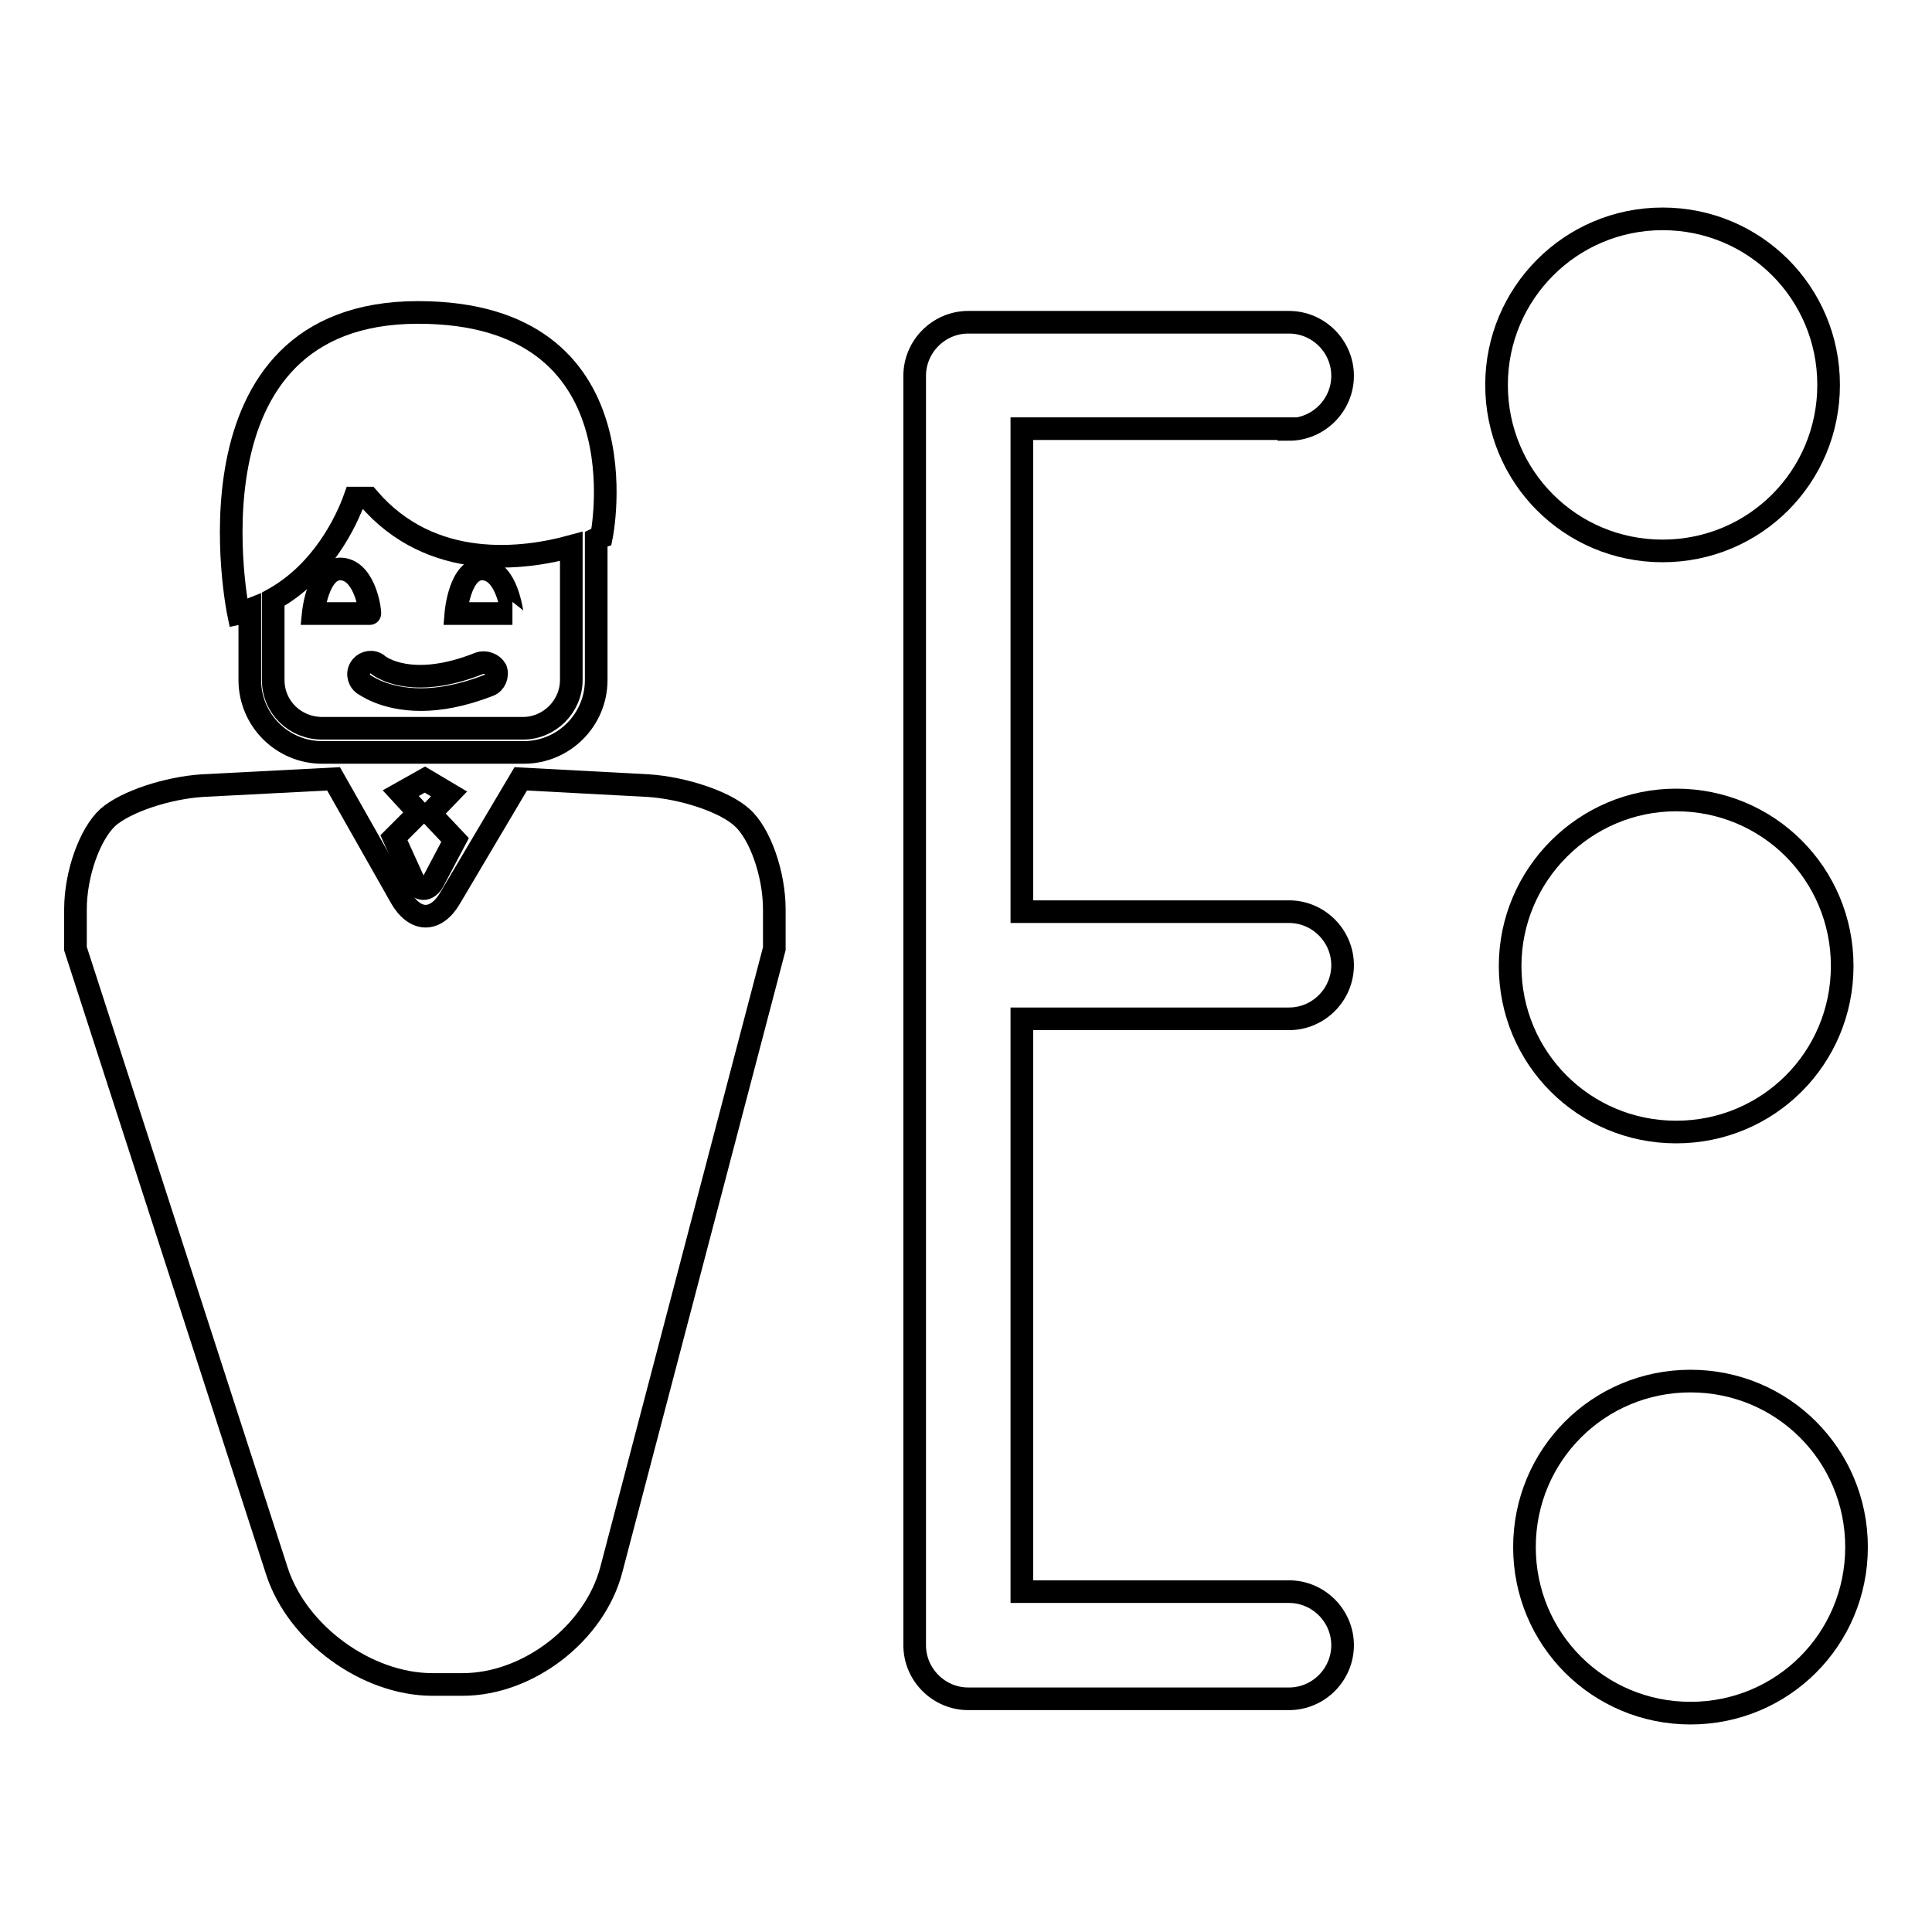
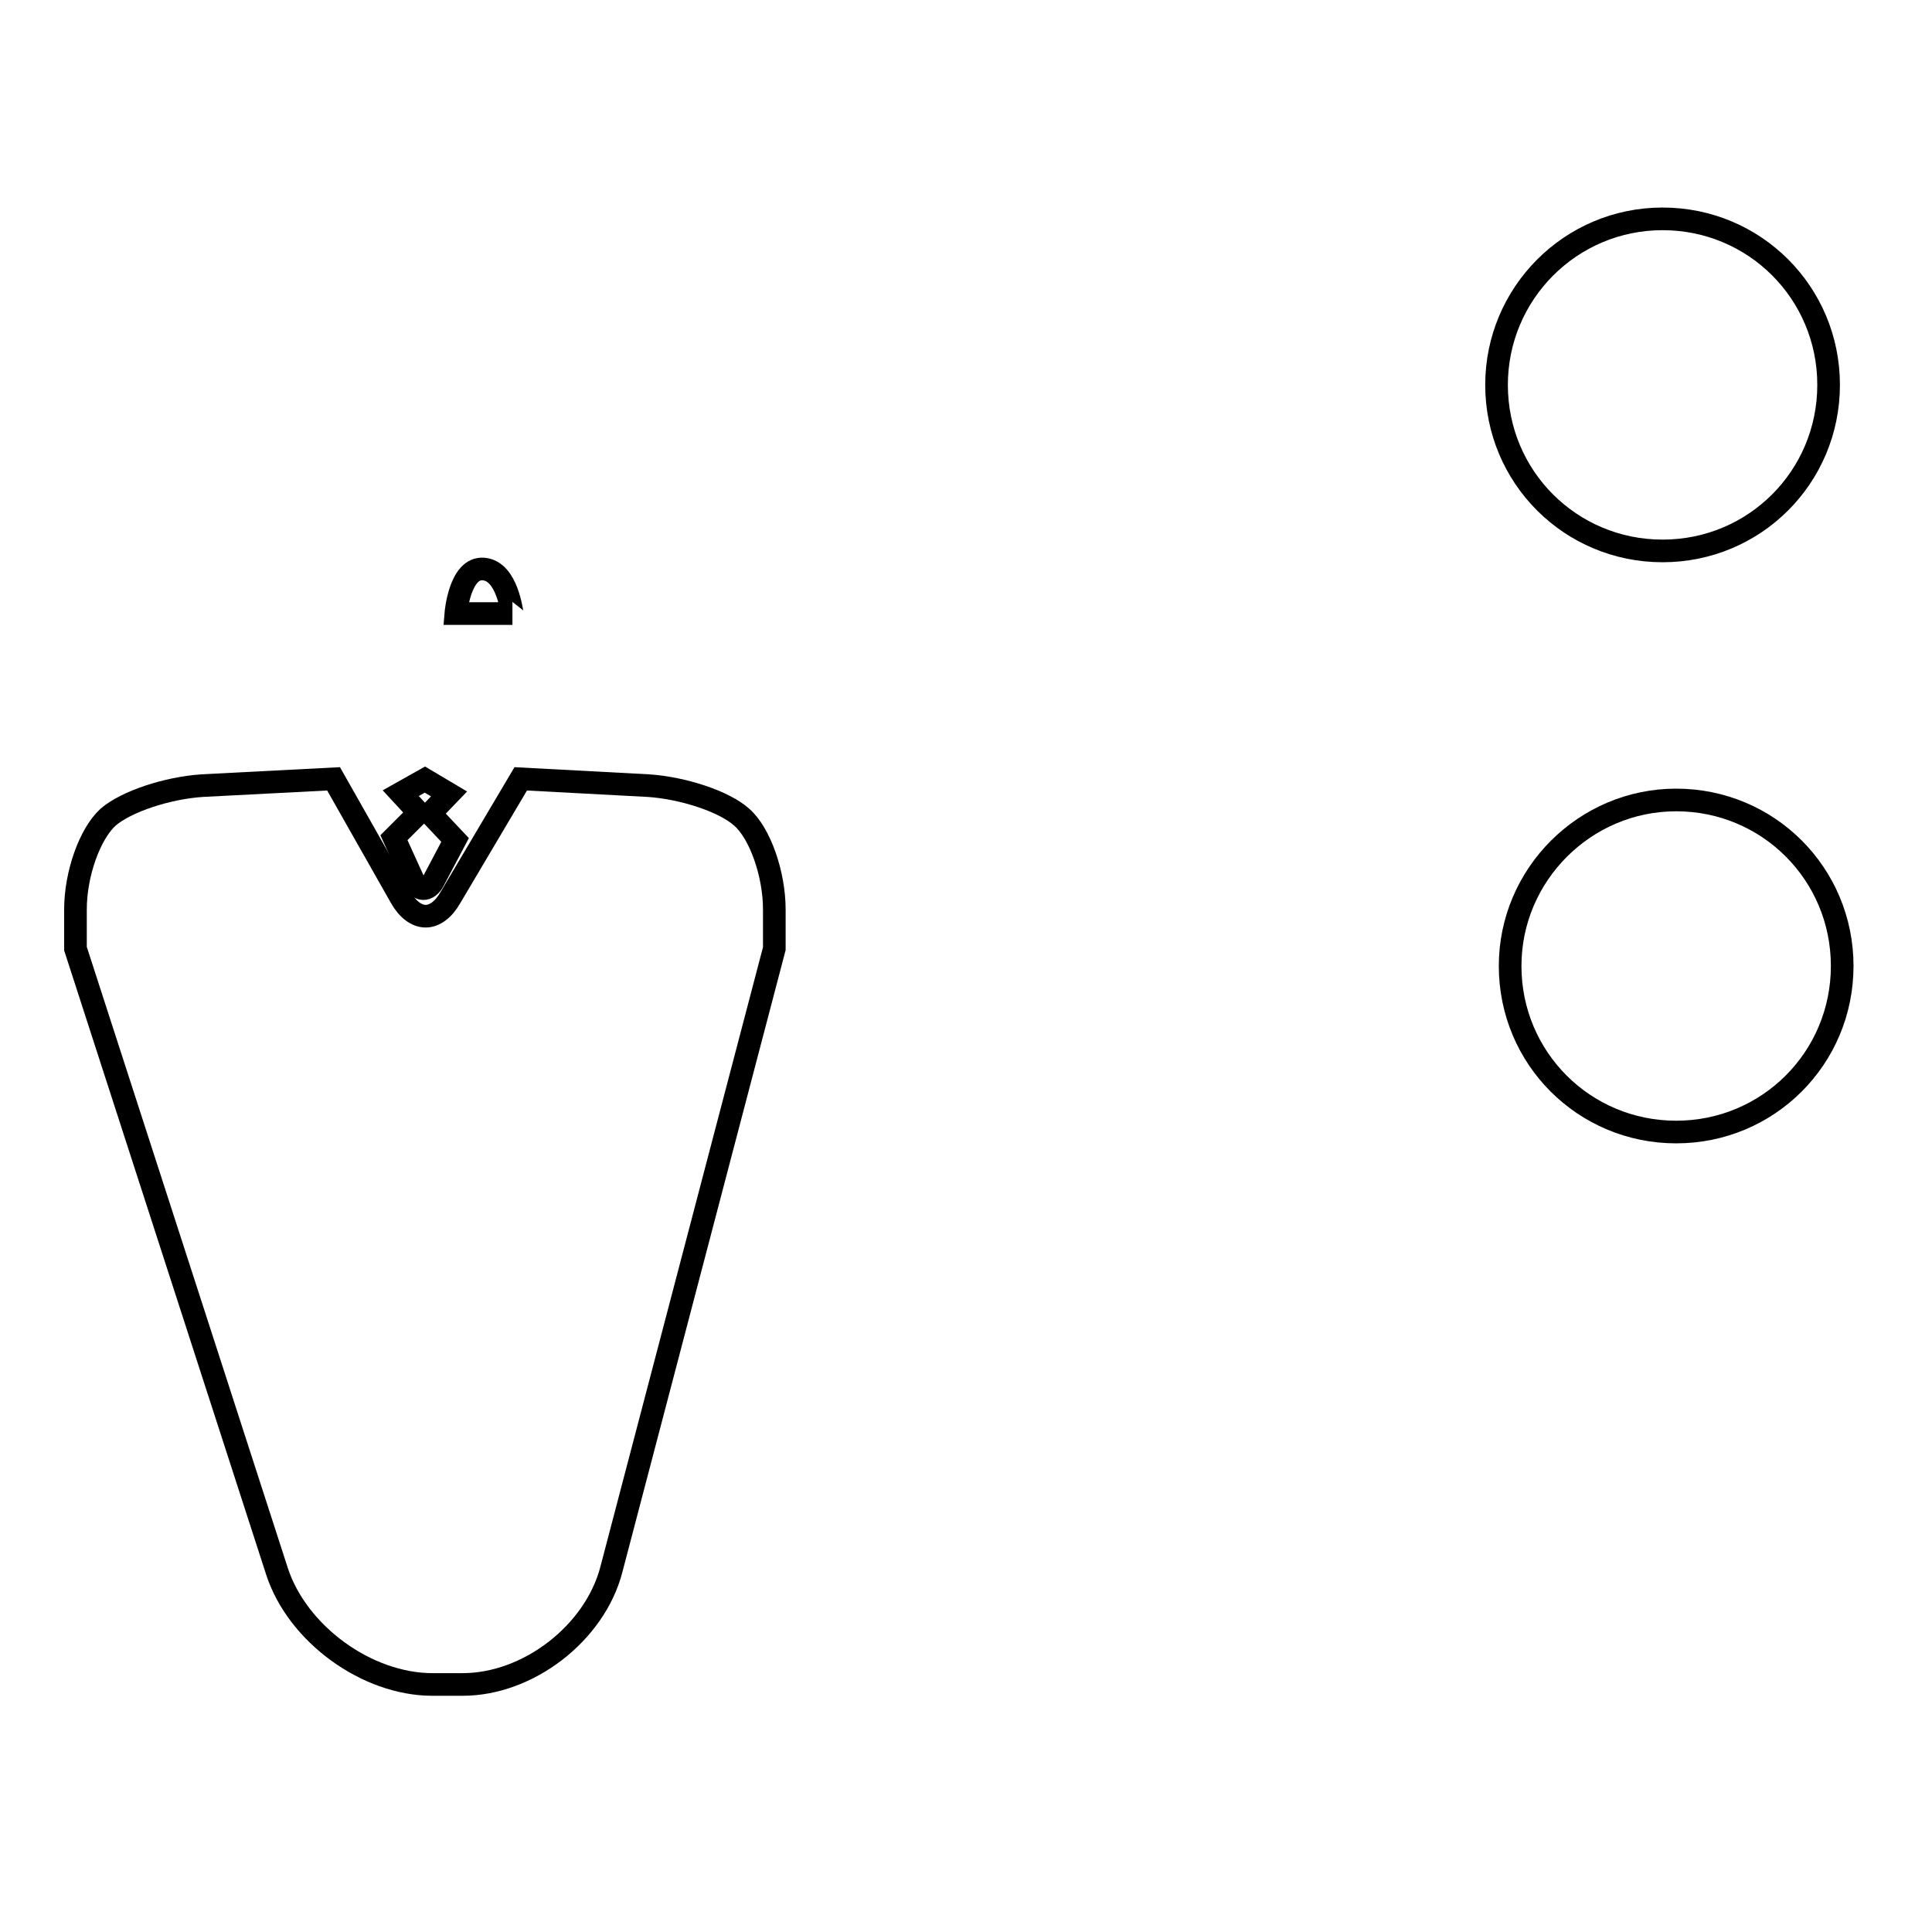
<svg xmlns="http://www.w3.org/2000/svg" version="1.1" x="0px" y="0px" viewBox="0 0 256 256" enable-background="new 0 0 256 256" xml:space="preserve">
  <g>
    <g>
      <g>
        <g>
          <path stroke-width="3" fill-opacity="0" stroke="#000000" d="M85.9,104.1L69,103.2l-9.3,15.7c-0.9,1.6-2.1,2.5-3.3,2.5c-1.2,0-2.4-0.9-3.3-2.5l-8.9-15.7l-17.4,0.9c-4.6,0.3-10.1,2.1-12.5,4.2c-2.4,2.2-4.3,7.5-4.3,12.2v5.2l26.7,82.5c2.7,8.3,11.9,15,20.6,15h4c8.7,0,17.5-6.8,19.7-15.2l21.6-82.3v-5.2c0-4.7-1.9-10.1-4.3-12.2C96,106.2,90.5,104.4,85.9,104.1z" />
          <path stroke-width="3" fill-opacity="0" stroke="#000000" d="M54.7,116.5c0.7,1.6,2,1.7,2.8,0.1l2.8-5.3l-3.3-3.5l2.5-2.6l-3.2-1.9l-3.2,1.8l2.4,2.6l-3.3,3.3L54.7,116.5z" />
-           <path stroke-width="3" fill-opacity="0" stroke="#000000" d="M45.3,75.4c-3.2-0.3-3.8,5.9-3.8,5.9h7.5C49.1,81.3,48.5,75.7,45.3,75.4z" />
          <path stroke-width="3" fill-opacity="0" stroke="#000000" d="M64.1,75.4c-3.2-0.3-3.7,5.9-3.7,5.9h7.5C67.8,81.3,67.3,75.7,64.1,75.4z" />
-           <path stroke-width="3" fill-opacity="0" stroke="#000000" d="M79,90.1V71.4c0.4-0.2,0.7-0.3,0.7-0.3s6.1-29.7-24.3-29.7c-32.1,0-23.8,39.9-23.8,39.9c0.5-0.1,1-0.3,1.5-0.5v9.3c0,5.3,4.3,9.6,9.6,9.6h26.7C74.7,99.7,79,95.4,79,90.1z M36.2,90.1V79.4c6.5-3.6,9.7-10.3,10.8-13.4h1.8c8.4,9.8,20.7,8.1,26.9,6.4v17.7c0,3.5-2.9,6.4-6.4,6.4H42.7C39.1,96.5,36.2,93.7,36.2,90.1z" />
-           <path stroke-width="3" fill-opacity="0" stroke="#000000" d="M63.5,87.9c-9,3.6-13.2,0.4-13.4,0.2c-0.7-0.6-1.7-0.4-2.2,0.2c-0.6,0.7-0.5,1.7,0.2,2.3c0.2,0.1,2.7,2.1,7.7,2.1c2.4,0,5.4-0.5,9-1.9c0.8-0.3,1.2-1.3,0.9-2.1C65.3,88,64.3,87.6,63.5,87.9z" />
-           <path stroke-width="3" fill-opacity="0" stroke="#000000" d="M170.8,56.9c3.9,0,7.1-3.2,7.1-7.1c0-3.9-3.2-7.1-7.1-7.1h-42.5c-3.9,0-7.1,3.2-7.1,7.1V218c0,3.9,3.2,7.1,7.1,7.1h42.5c3.9,0,7.1-3.2,7.1-7.1c0-3.9-3.2-7.1-7.1-7.1h-35.4v-75.9h35.4c3.9,0,7.1-3.2,7.1-7.1c0-3.9-3.2-7.1-7.1-7.1h-35.4v-64H170.8z" />
          <path stroke-width="3" fill-opacity="0" stroke="#000000" d="M220.3,29c12.2,0,22,9.8,22,22c0,12.2-9.8,22-22,22c-12.2,0-22-9.8-22-22C198.3,38.9,208.1,29,220.3,29z" />
          <path stroke-width="3" fill-opacity="0" stroke="#000000" d="M222.1,106c12.2,0,22,9.8,22,22s-9.8,22-22,22c-12.2,0-22-9.8-22-22C200.1,115.9,210,106,222.1,106z" />
-           <path stroke-width="3" fill-opacity="0" stroke="#000000" d="M224,183c12.2,0,22,9.8,22,22s-9.8,22-22,22c-12.2,0-22-9.8-22-22C202,192.8,211.8,183,224,183z" />
        </g>
      </g>
      <g />
      <g />
      <g />
      <g />
      <g />
      <g />
      <g />
      <g />
      <g />
      <g />
      <g />
      <g />
      <g />
      <g />
      <g />
    </g>
  </g>
</svg>